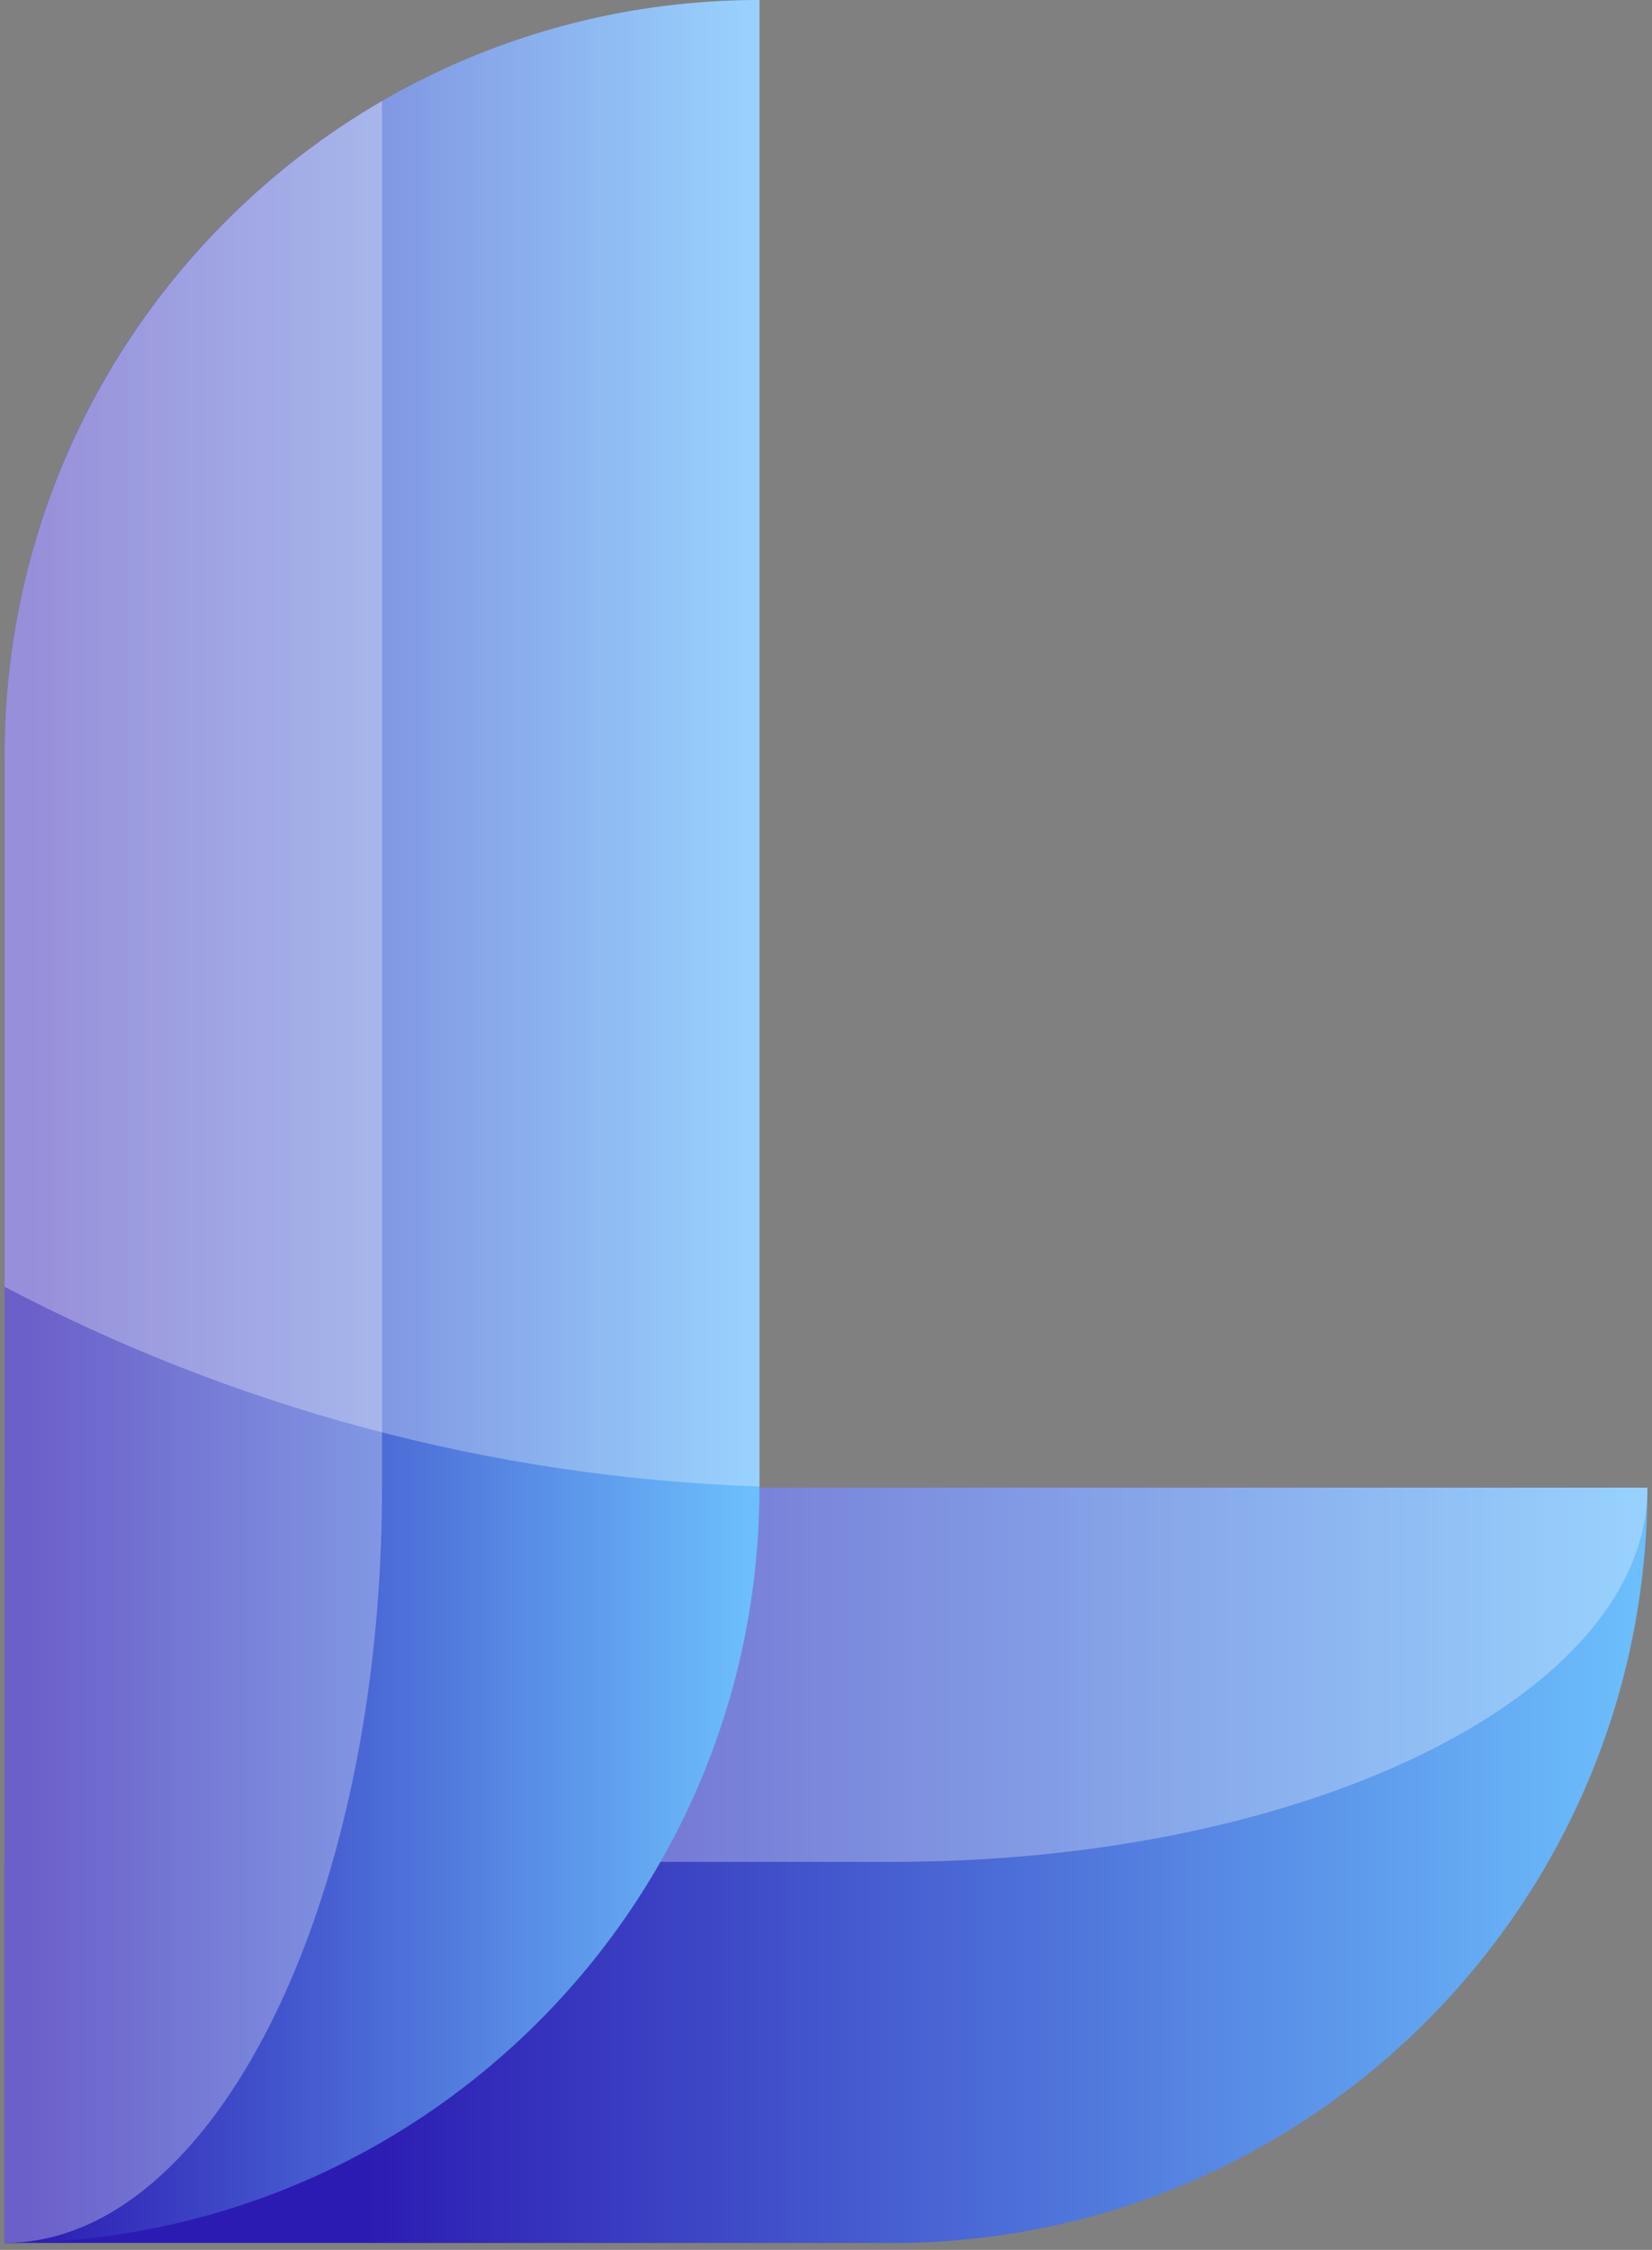
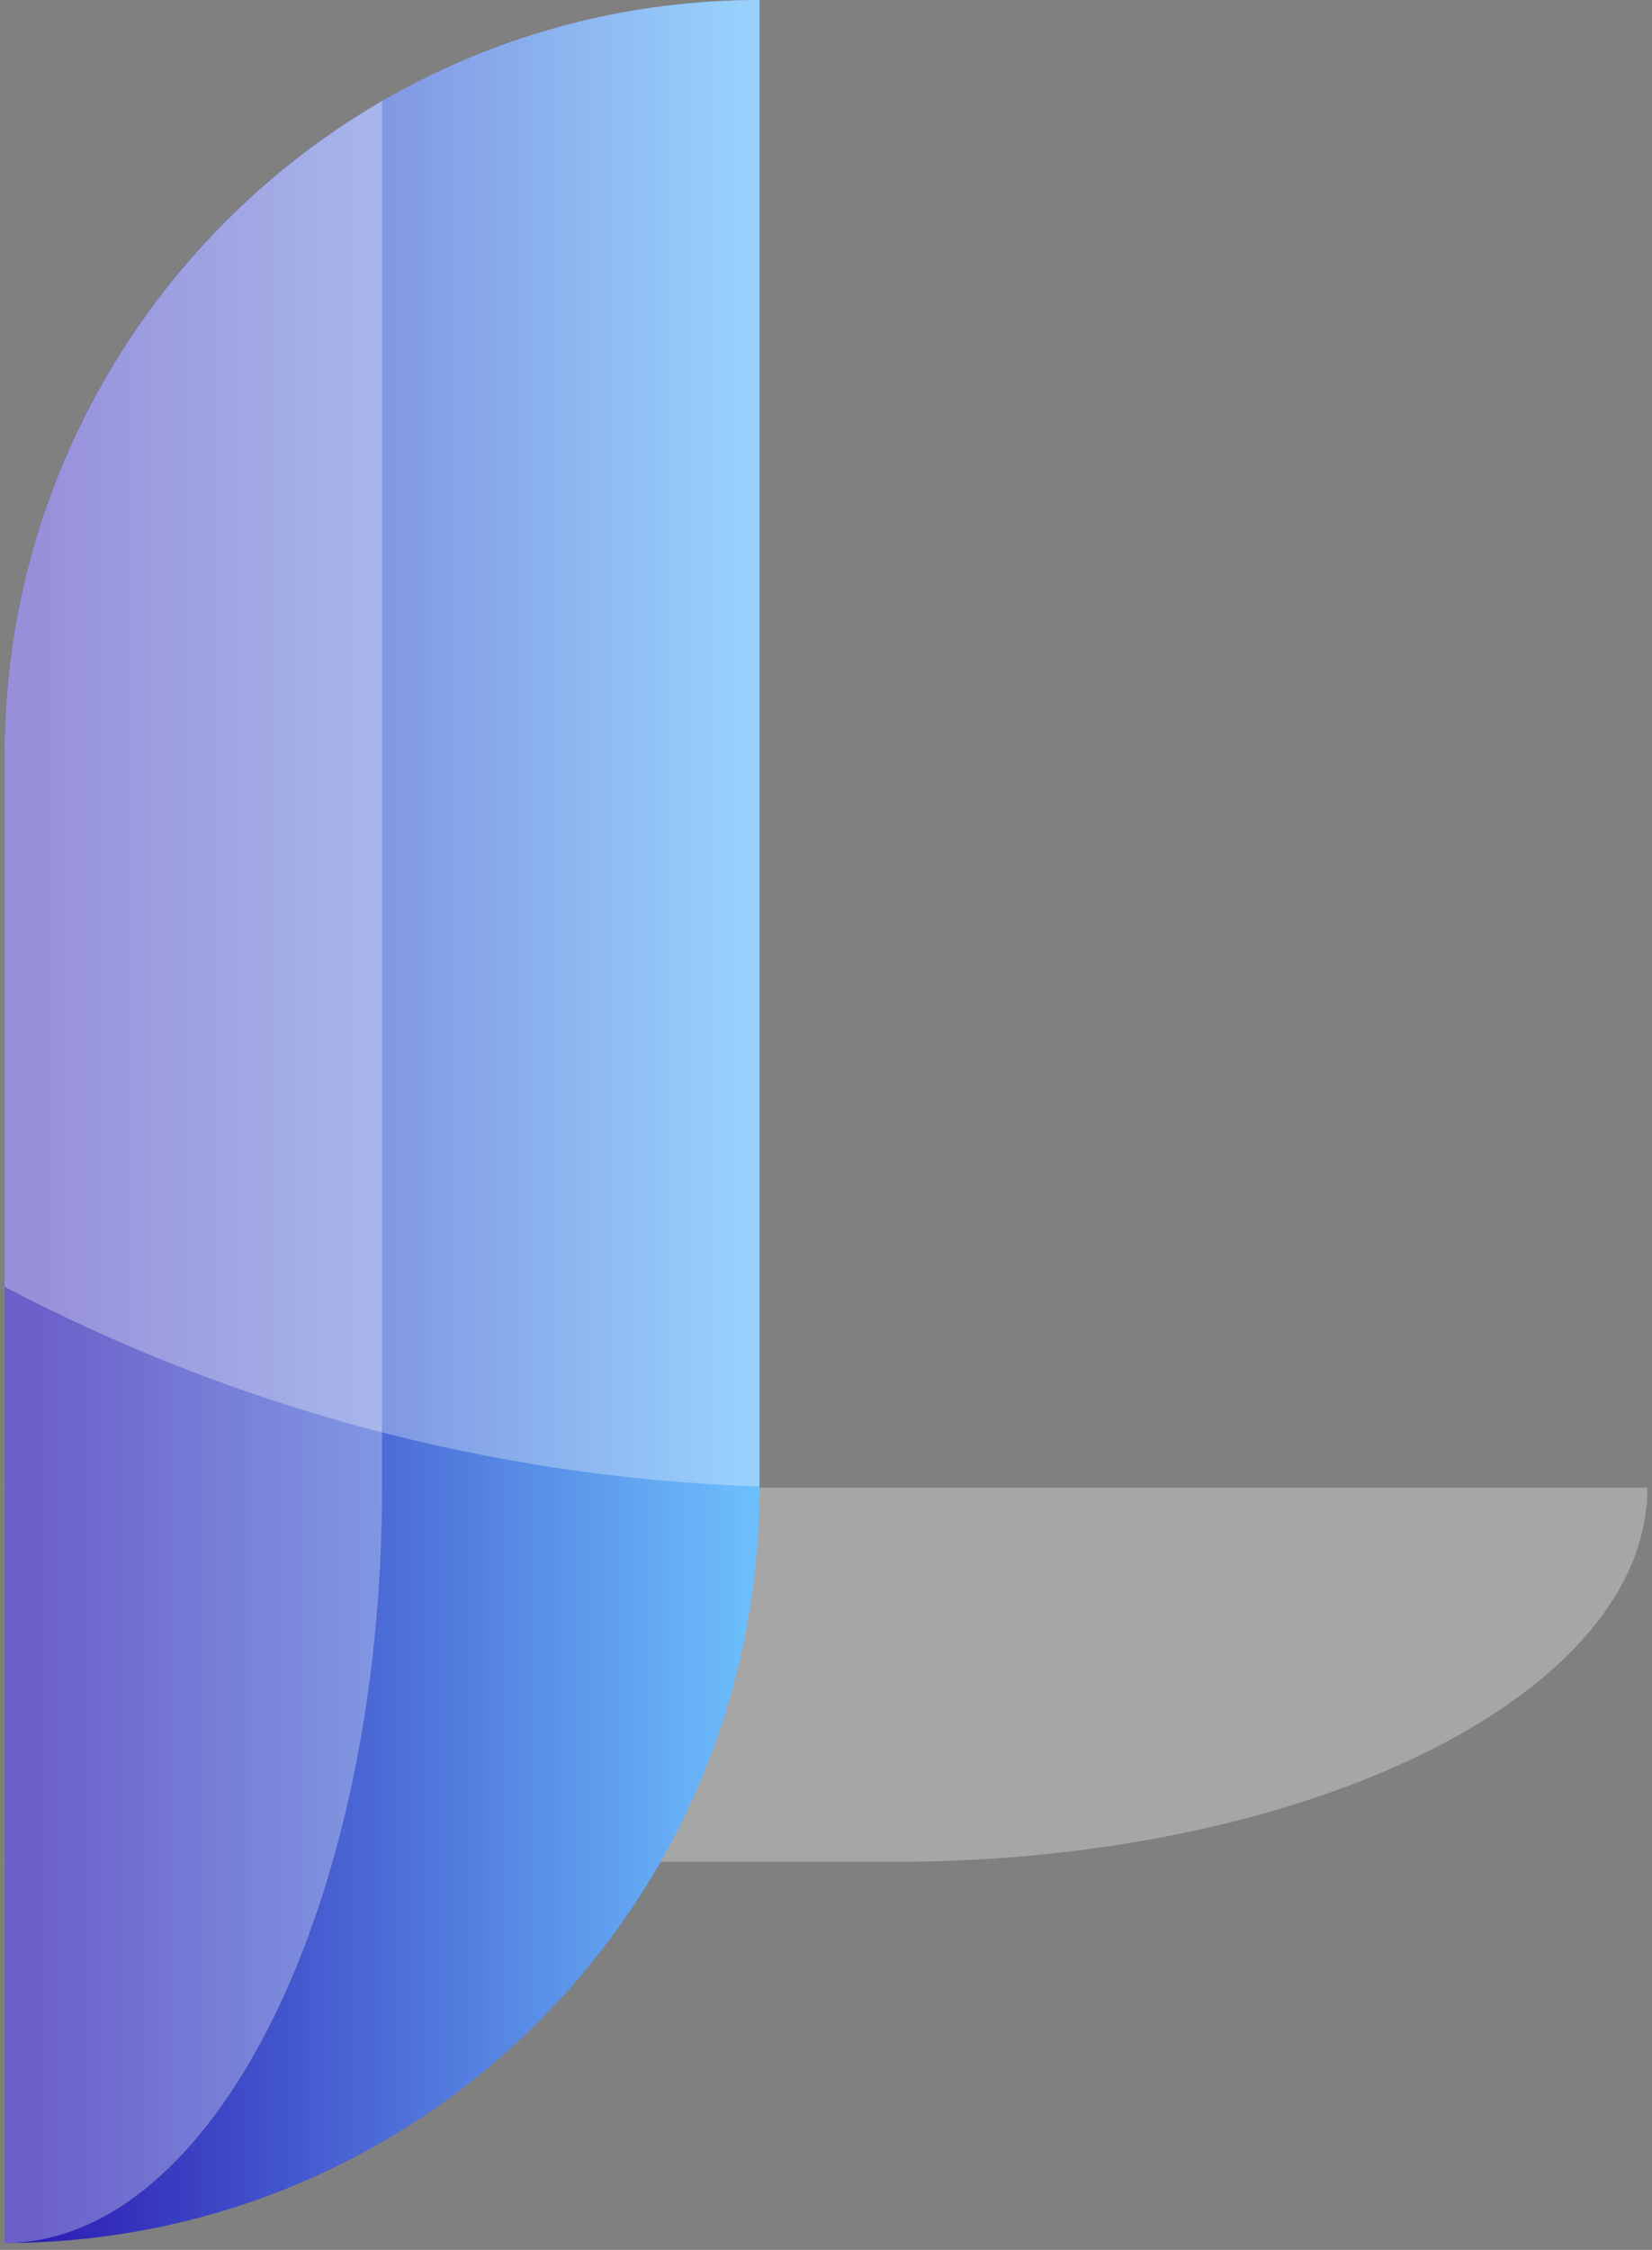
<svg xmlns="http://www.w3.org/2000/svg" version="1.2" viewBox="0 0 144 196" width="144" height="196">
  <rect x="0" y="0" width="144" height="196" fill="#808080" stroke="none" />
  <defs>
    <linearGradient id="P" gradientUnits="userSpaceOnUse" />
    <linearGradient id="g1" x2="1" href="#P" gradientTransform="matrix(-110.171,0,0,-50.649,142.029,195.373)">
      <stop offset="0" stop-color="#6cbefc" />
      <stop offset="1" stop-color="#2c1bb2" />
    </linearGradient>
    <linearGradient id="g2" x2="1" href="#P" gradientTransform="matrix(-62.74,0,0,-186.338,65.06,195.373)">
      <stop offset="0" stop-color="#6cbefc" />
      <stop offset="1" stop-color="#2c1bb2" />
    </linearGradient>
  </defs>
  <style>.a{fill:url(#g1)}.b{opacity:.3;mix-blend-mode:overlay;fill:#fff}.c{fill:url(#g2)}</style>
-   <path class="a" d="m0.4 195.4v-65.8h143.2c0 36.3-29.5 65.8-65.8 65.8z" />
  <path class="b" d="m143.6 129.6h-143.2v32.6h77.4c36.3 0 65.8-14.6 65.8-32.6z" />
  <path class="c" d="m66.2 0v129.6c0 36.3-29.4 65.8-65.8 65.8v-129.6c0-36.4 29.5-65.8 65.8-65.8z" />
  <path class="b" d="m33.3 8.8v120.8c0 36.3-14.7 65.8-32.9 65.8v-129.6c0-24.4 13.3-45.6 32.9-57z" />
  <path class="b" d="m66.2 0v129.5c-23.7-0.8-46-7-65.8-17.4v-46.3c0-36.4 29.5-65.8 65.8-65.8z" />
</svg>